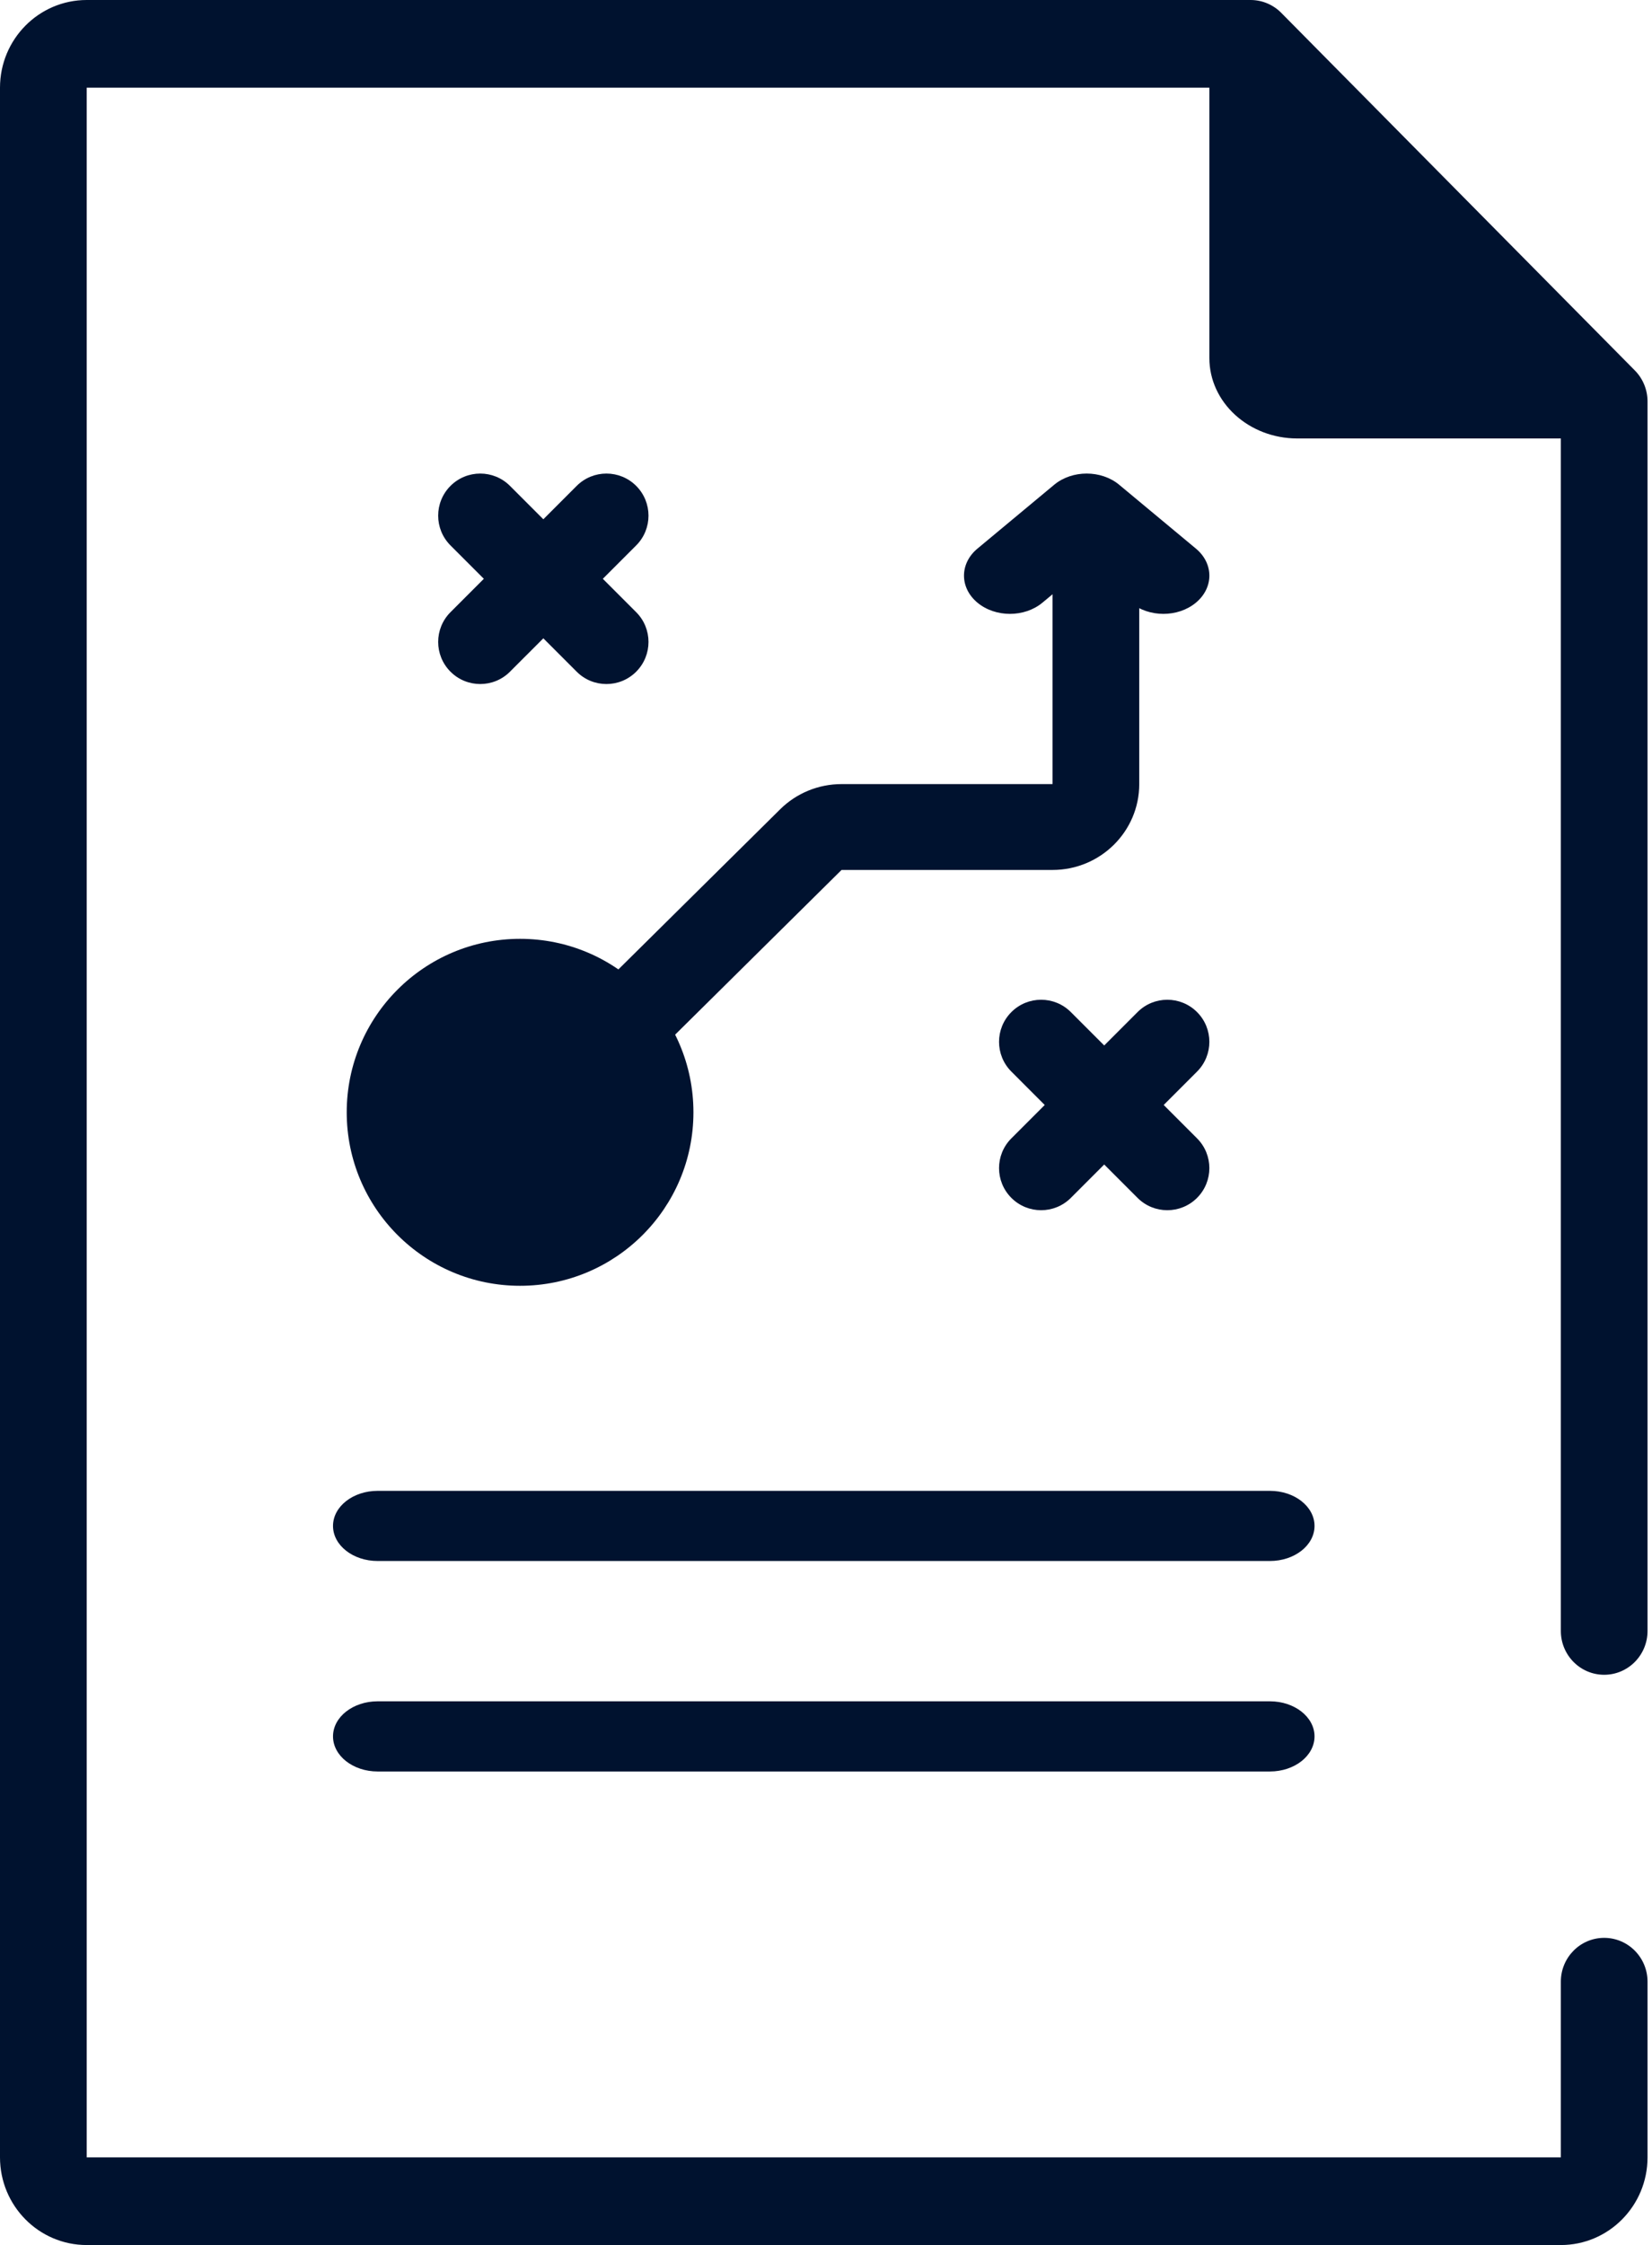
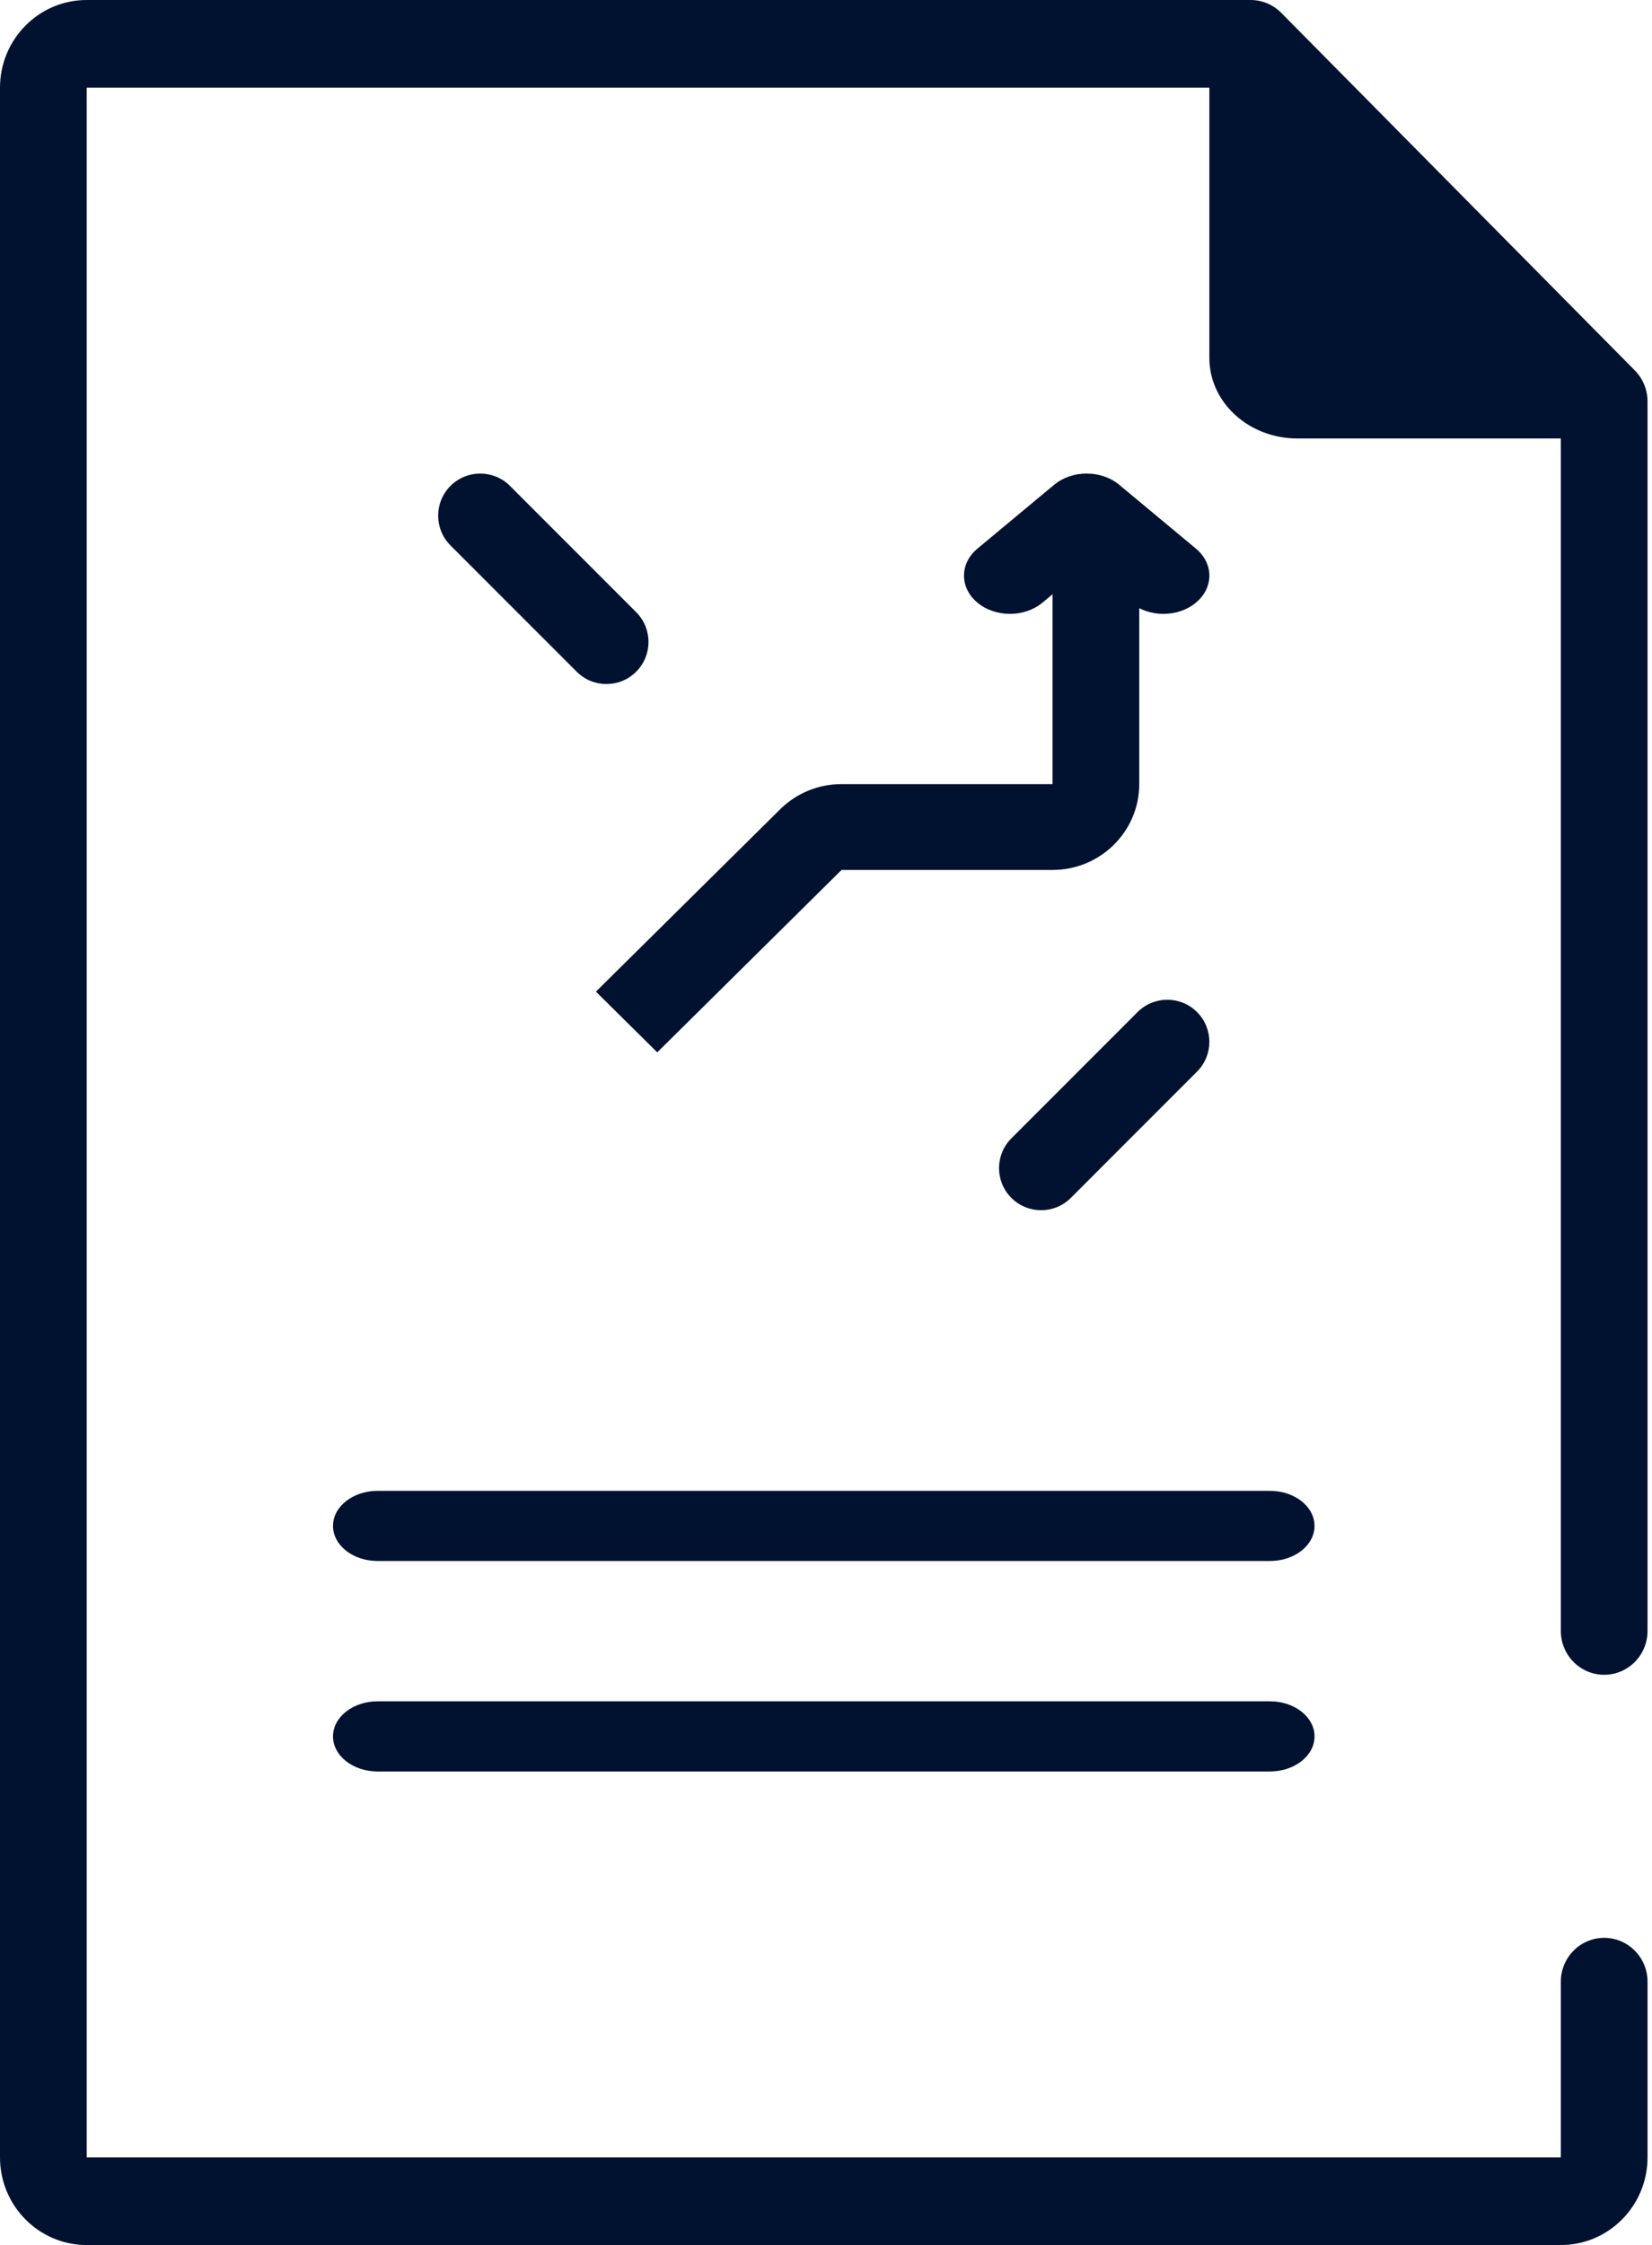
<svg xmlns="http://www.w3.org/2000/svg" width="81" height="110" viewBox="0 0 81 110" fill="none">
  <path fill-rule="evenodd" clip-rule="evenodd" d="M4.252 0C1.903 0 0 1.924 0 4.297V105.703C0 108.076 1.903 110 4.252 110H76.53C78.878 110 80.781 108.076 80.781 105.703V97.098C80.781 95.911 79.829 94.949 78.655 94.949C77.481 94.949 76.53 95.911 76.53 97.098V105.703H4.252V4.297H59.297V17.542C59.297 19.719 61.23 21.484 63.615 21.484H76.53V79.91C76.53 81.097 77.481 82.059 78.655 82.059C79.829 82.059 80.781 81.097 80.781 79.91V19.67C80.781 19.1 80.557 18.554 80.159 18.151L62.821 0.629C62.423 0.226 61.882 0 61.318 0H4.252Z" fill="#00122F" />
  <path fill-rule="evenodd" clip-rule="evenodd" d="M22.088 23.807C22.894 23.002 24.2 23.002 25.005 23.807L31.193 29.995C31.998 30.8 31.998 32.106 31.193 32.911C30.387 33.717 29.081 33.717 28.276 32.911L22.088 26.724C21.283 25.919 21.283 24.613 22.088 23.807Z" fill="#00122F" />
-   <path fill-rule="evenodd" clip-rule="evenodd" d="M31.193 23.807C31.998 24.613 31.998 25.919 31.193 26.724L25.005 32.911C24.2 33.717 22.894 33.717 22.088 32.911C21.283 32.106 21.283 30.8 22.088 29.995L28.276 23.807C29.081 23.002 30.387 23.002 31.193 23.807Z" fill="#00122F" />
-   <path fill-rule="evenodd" clip-rule="evenodd" d="M49.589 49.589C50.394 48.783 51.7 48.783 52.505 49.589L58.693 55.776C59.498 56.581 59.498 57.887 58.693 58.693C57.887 59.498 56.581 59.498 55.776 58.693L49.589 52.505C48.783 51.7 48.783 50.394 49.589 49.589Z" fill="#00122F" />
  <path fill-rule="evenodd" clip-rule="evenodd" d="M58.693 49.589C59.498 50.394 59.498 51.7 58.693 52.505L52.505 58.693C51.7 59.498 50.394 59.498 49.589 58.693C48.783 57.887 48.783 56.581 49.589 55.776L55.776 49.589C56.581 48.783 57.887 48.783 58.693 49.589Z" fill="#00122F" />
  <path fill-rule="evenodd" clip-rule="evenodd" d="M51.688 23.752C52.568 23.02 53.995 23.02 54.875 23.752L58.637 26.88C59.517 27.611 59.517 28.798 58.637 29.529C57.757 30.261 56.33 30.261 55.45 29.529L53.281 27.726L51.112 29.529C50.232 30.261 48.806 30.261 47.926 29.529C47.046 28.798 47.046 27.611 47.926 26.88L51.688 23.752Z" fill="#00122F" />
  <path fill-rule="evenodd" clip-rule="evenodd" d="M16.328 85.078C16.328 84.129 17.308 83.359 18.516 83.359H62.266C63.474 83.359 64.453 84.129 64.453 85.078C64.453 86.027 63.474 86.797 62.266 86.797H18.516C17.308 86.797 16.328 86.027 16.328 85.078Z" fill="#00122F" />
  <path fill-rule="evenodd" clip-rule="evenodd" d="M16.328 74.766C16.328 73.816 17.308 73.047 18.516 73.047H62.266C63.474 73.047 64.453 73.816 64.453 74.766C64.453 75.715 63.474 76.484 62.266 76.484H18.516C17.308 76.484 16.328 75.715 16.328 74.766Z" fill="#00122F" />
  <path fill-rule="evenodd" clip-rule="evenodd" d="M51.606 38.418V24.922H55.859V38.418C55.859 40.74 53.955 42.625 51.606 42.625H41.263C41.263 42.625 41.262 42.625 41.262 42.625L32.226 51.562L29.219 48.588L38.255 39.65C39.054 38.86 40.135 38.418 41.262 38.418H51.606Z" fill="#00122F" />
-   <path fill-rule="evenodd" clip-rule="evenodd" d="M17 54.5C17 49.806 20.806 46 25.5 46C30.194 46 34 49.806 34 54.5C34 59.194 30.194 63 25.5 63C20.806 63 17 59.194 17 54.5Z" fill="#00122F" />
</svg>